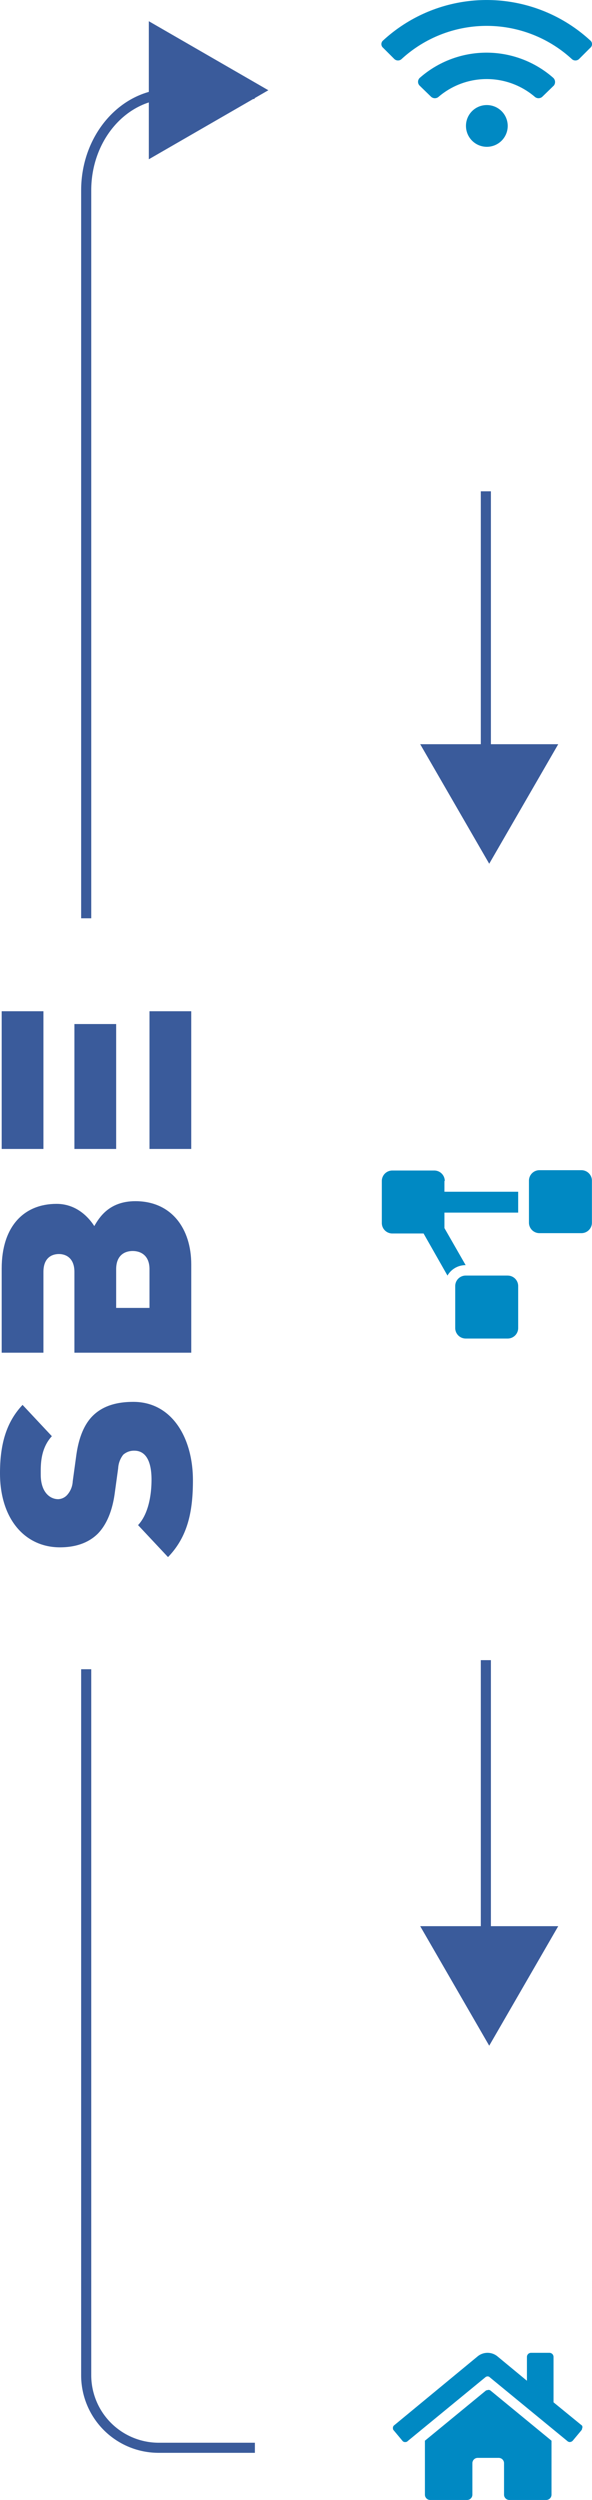
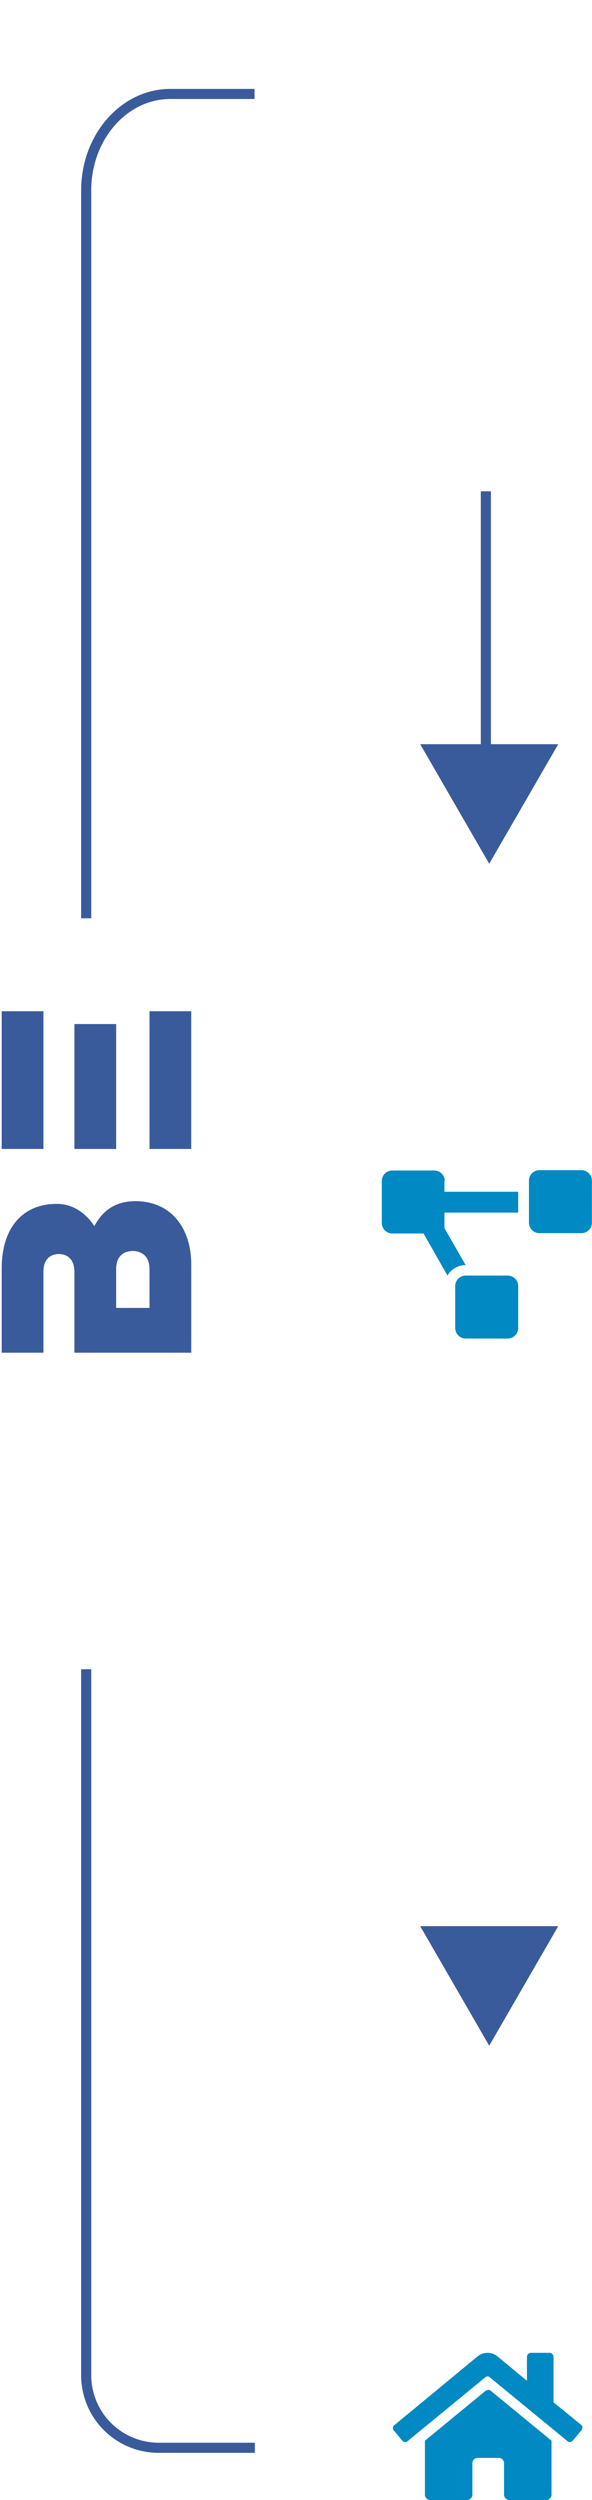
<svg xmlns="http://www.w3.org/2000/svg" width="138.311" height="584" viewBox="0 0 138.311 584">
  <g id="Gruppe_5" data-name="Gruppe 5" transform="translate(-1033 -266)">
-     <path id="Pfad_1" data-name="Pfad 1" d="M153.413,22.571a23.6,23.6,0,0,0-31.151,0,1.259,1.259,0,0,0-.079,1.809l2.675,2.6a1.315,1.315,0,0,0,1.731.079,17.3,17.3,0,0,1,22.576,0,1.319,1.319,0,0,0,1.731-.079l2.675-2.6A1.338,1.338,0,0,0,153.413,22.571Zm-15.5,6.372a4.851,4.851,0,0,0-4.877,4.877,4.877,4.877,0,1,0,4.877-4.877Zm24.15-15.1a35.712,35.712,0,0,0-48.378,0,1.113,1.113,0,0,0,0,1.731l2.6,2.6a1.235,1.235,0,0,0,1.731,0,29.388,29.388,0,0,1,39.725,0,1.235,1.235,0,0,0,1.731,0l2.6-2.6A1.113,1.113,0,0,0,162.066,13.84Z" transform="translate(1008.831 261.6)" fill="#0089c3" />
    <path id="Pfad_2" data-name="Pfad 2" d="M160.048,351.9h-9.833a2.451,2.451,0,0,0-2.439,2.439v9.833a2.451,2.451,0,0,0,2.439,2.439h9.833a2.451,2.451,0,0,0,2.439-2.439v-9.833A2.451,2.451,0,0,0,160.048,351.9Zm-31.937,2.517a2.451,2.451,0,0,0-2.439-2.439h-9.833a2.451,2.451,0,0,0-2.439,2.439v9.833a2.451,2.451,0,0,0,2.439,2.439h7.316l5.585,9.833a4.858,4.858,0,0,1,4.248-2.439h0l-4.956-8.653v-3.619h17.227v-4.877H128.031v-2.517Zm14.71,22.1h-9.833a2.451,2.451,0,0,0-2.439,2.439v9.833a2.451,2.451,0,0,0,2.439,2.439h9.833a2.451,2.451,0,0,0,2.439-2.439V378.96A2.451,2.451,0,0,0,142.82,376.522Z" transform="translate(1008.805 187.457)" fill="#0089c3" />
    <path id="Pfad_3" data-name="Pfad 3" d="M160.673,719.934l-6.45-5.271v-10.62a.957.957,0,0,0-.944-.944h-4.327a.957.957,0,0,0-.944.944v5.585l-6.844-5.664a3.651,3.651,0,0,0-4.72,0l-19.43,16.047a.767.767,0,0,0-.315.708.714.714,0,0,0,.236.551l1.967,2.36a.767.767,0,0,0,.708.315.714.714,0,0,0,.551-.236l18.093-14.867a.85.85,0,0,1,.551-.236.714.714,0,0,1,.551.236l18.093,14.867a.85.85,0,0,0,.551.236,1,1,0,0,0,.708-.315l1.967-2.36a.85.85,0,0,0,.236-.551A.585.585,0,0,0,160.673,719.934Zm-22.341-7.945-14.159,11.642v12.586a1.242,1.242,0,0,0,1.259,1.259h8.574a1.243,1.243,0,0,0,1.259-1.259V728.9a1.242,1.242,0,0,1,1.259-1.259H141.4a1.243,1.243,0,0,1,1.259,1.259v7.316h0a1.242,1.242,0,0,0,1.259,1.259h8.574a1.243,1.243,0,0,0,1.259-1.259V723.631l-14.159-11.642a.85.85,0,0,0-.551-.236C138.726,711.832,138.49,711.832,138.333,711.989Z" transform="translate(1008.101 112.524)" fill="#0089c3" />
-     <path id="Pfad_4" data-name="Pfad 4" d="M17.778,433.522l-.787,5.742a5.154,5.154,0,0,1-1.337,3.225,2.982,2.982,0,0,1-2.045.944c-1.967,0-4.091-1.652-4.091-5.742,0-2.045-.157-5.978,2.6-8.968L5.27,421.408C1.495,425.42,0,430.533,0,437.377c0,10.777,5.9,17.306,14,17.306,3.776,0,6.765-1.1,8.889-3.225,2.045-2.124,3.383-5.349,3.933-9.518l.787-5.742a5.607,5.607,0,0,1,1.18-3.147,3.768,3.768,0,0,1,2.6-.944c2.517,0,4.012,2.2,4.012,6.765,0,3.776-.787,8.1-3.147,10.62l7,7.473c4.641-4.8,5.821-10.7,5.821-17.935,0-9.99-4.956-18.329-13.923-18.329-4.091,0-7.394,1.023-9.754,3.54-1.809,1.967-3.068,4.956-3.619,9.282" transform="translate(1033 172.777)" fill="#3a5b9b" />
    <path id="Pfad_5" data-name="Pfad 5" d="M35.033,376.99v9.046H27.246V376.99c0-3.225,1.967-4.248,3.855-4.248s3.933,1.023,3.933,4.248m-12.9-10.069c-.944-1.495-3.776-5.192-8.81-5.192C5.692,361.729.5,367,.5,376.833V396.5h9.754V377.619c0-3.225,1.888-4.169,3.619-4.169s3.619,1.023,3.619,4.169V396.5h27.3v-20.61c0-8.417-4.641-14.789-13.058-14.789-6.214,0-8.5,3.933-9.6,5.821" transform="translate(1032.893 185.494)" fill="#3a5b9b" />
    <rect id="Rechteck_1" data-name="Rechteck 1" width="9.754" height="32.173" transform="translate(1033.393 502.227)" fill="#3a5b9b" />
    <rect id="Rechteck_2" data-name="Rechteck 2" width="9.754" height="32.173" transform="translate(1067.927 502.227)" fill="#3a5b9b" />
    <rect id="Rechteck_3" data-name="Rechteck 3" width="9.754" height="29.184" transform="translate(1050.385 505.217)" fill="#3a5b9b" />
    <g id="Gruppe_1" data-name="Gruppe 1" transform="translate(1145.332 653.813)">
-       <rect id="Rechteck_4" data-name="Rechteck 4" width="2.36" height="67.022" fill="#3a5b9b" />
-     </g>
+       </g>
    <g id="Gruppe_2" data-name="Gruppe 2" transform="translate(1145.332 380.77)">
      <rect id="Rechteck_5" data-name="Rechteck 5" width="2.36" height="67.022" transform="translate(0 0)" fill="#3a5b9b" />
    </g>
    <g id="Gruppe_3" data-name="Gruppe 3" transform="translate(1051.958 286.767)">
      <path id="Pfad_6" data-name="Pfad 6" d="M26.46,224.549H24.1V54.478C24.1,41.42,33.461,30.8,44.946,30.8H64.612v2.36H44.946c-10.226,0-18.486,9.6-18.486,21.318V224.549Z" transform="translate(-24.1 -30.8)" fill="#3a5b9b" />
    </g>
-     <path id="Pfad_7" data-name="Pfad 7" d="M44.2,10.7V42.952L72.126,26.826Z" transform="translate(1023.569 260.256)" fill="#3a5b9b" />
    <g id="Gruppe_4" data-name="Gruppe 4" transform="translate(1051.958 655.936)">
      <path id="Pfad_8" data-name="Pfad 8" d="M64.612,683.151H42.193A18.1,18.1,0,0,1,24.1,665.058V500.1h2.36V665.058a15.779,15.779,0,0,0,15.733,15.733h22.5v2.36Z" transform="translate(-24.1 -500.1)" fill="#3a5b9b" />
    </g>
    <path id="Pfad_9" data-name="Pfad 9" d="M157.052,225.4H124.8l16.126,27.926Z" transform="translate(1006.372 214.447)" fill="#3a5b9b" />
    <path id="Pfad_10" data-name="Pfad 10" d="M157.052,576.4H124.8l16.126,27.926Z" transform="translate(1006.372 139.557)" fill="#3a5b9b" />
  </g>
</svg>